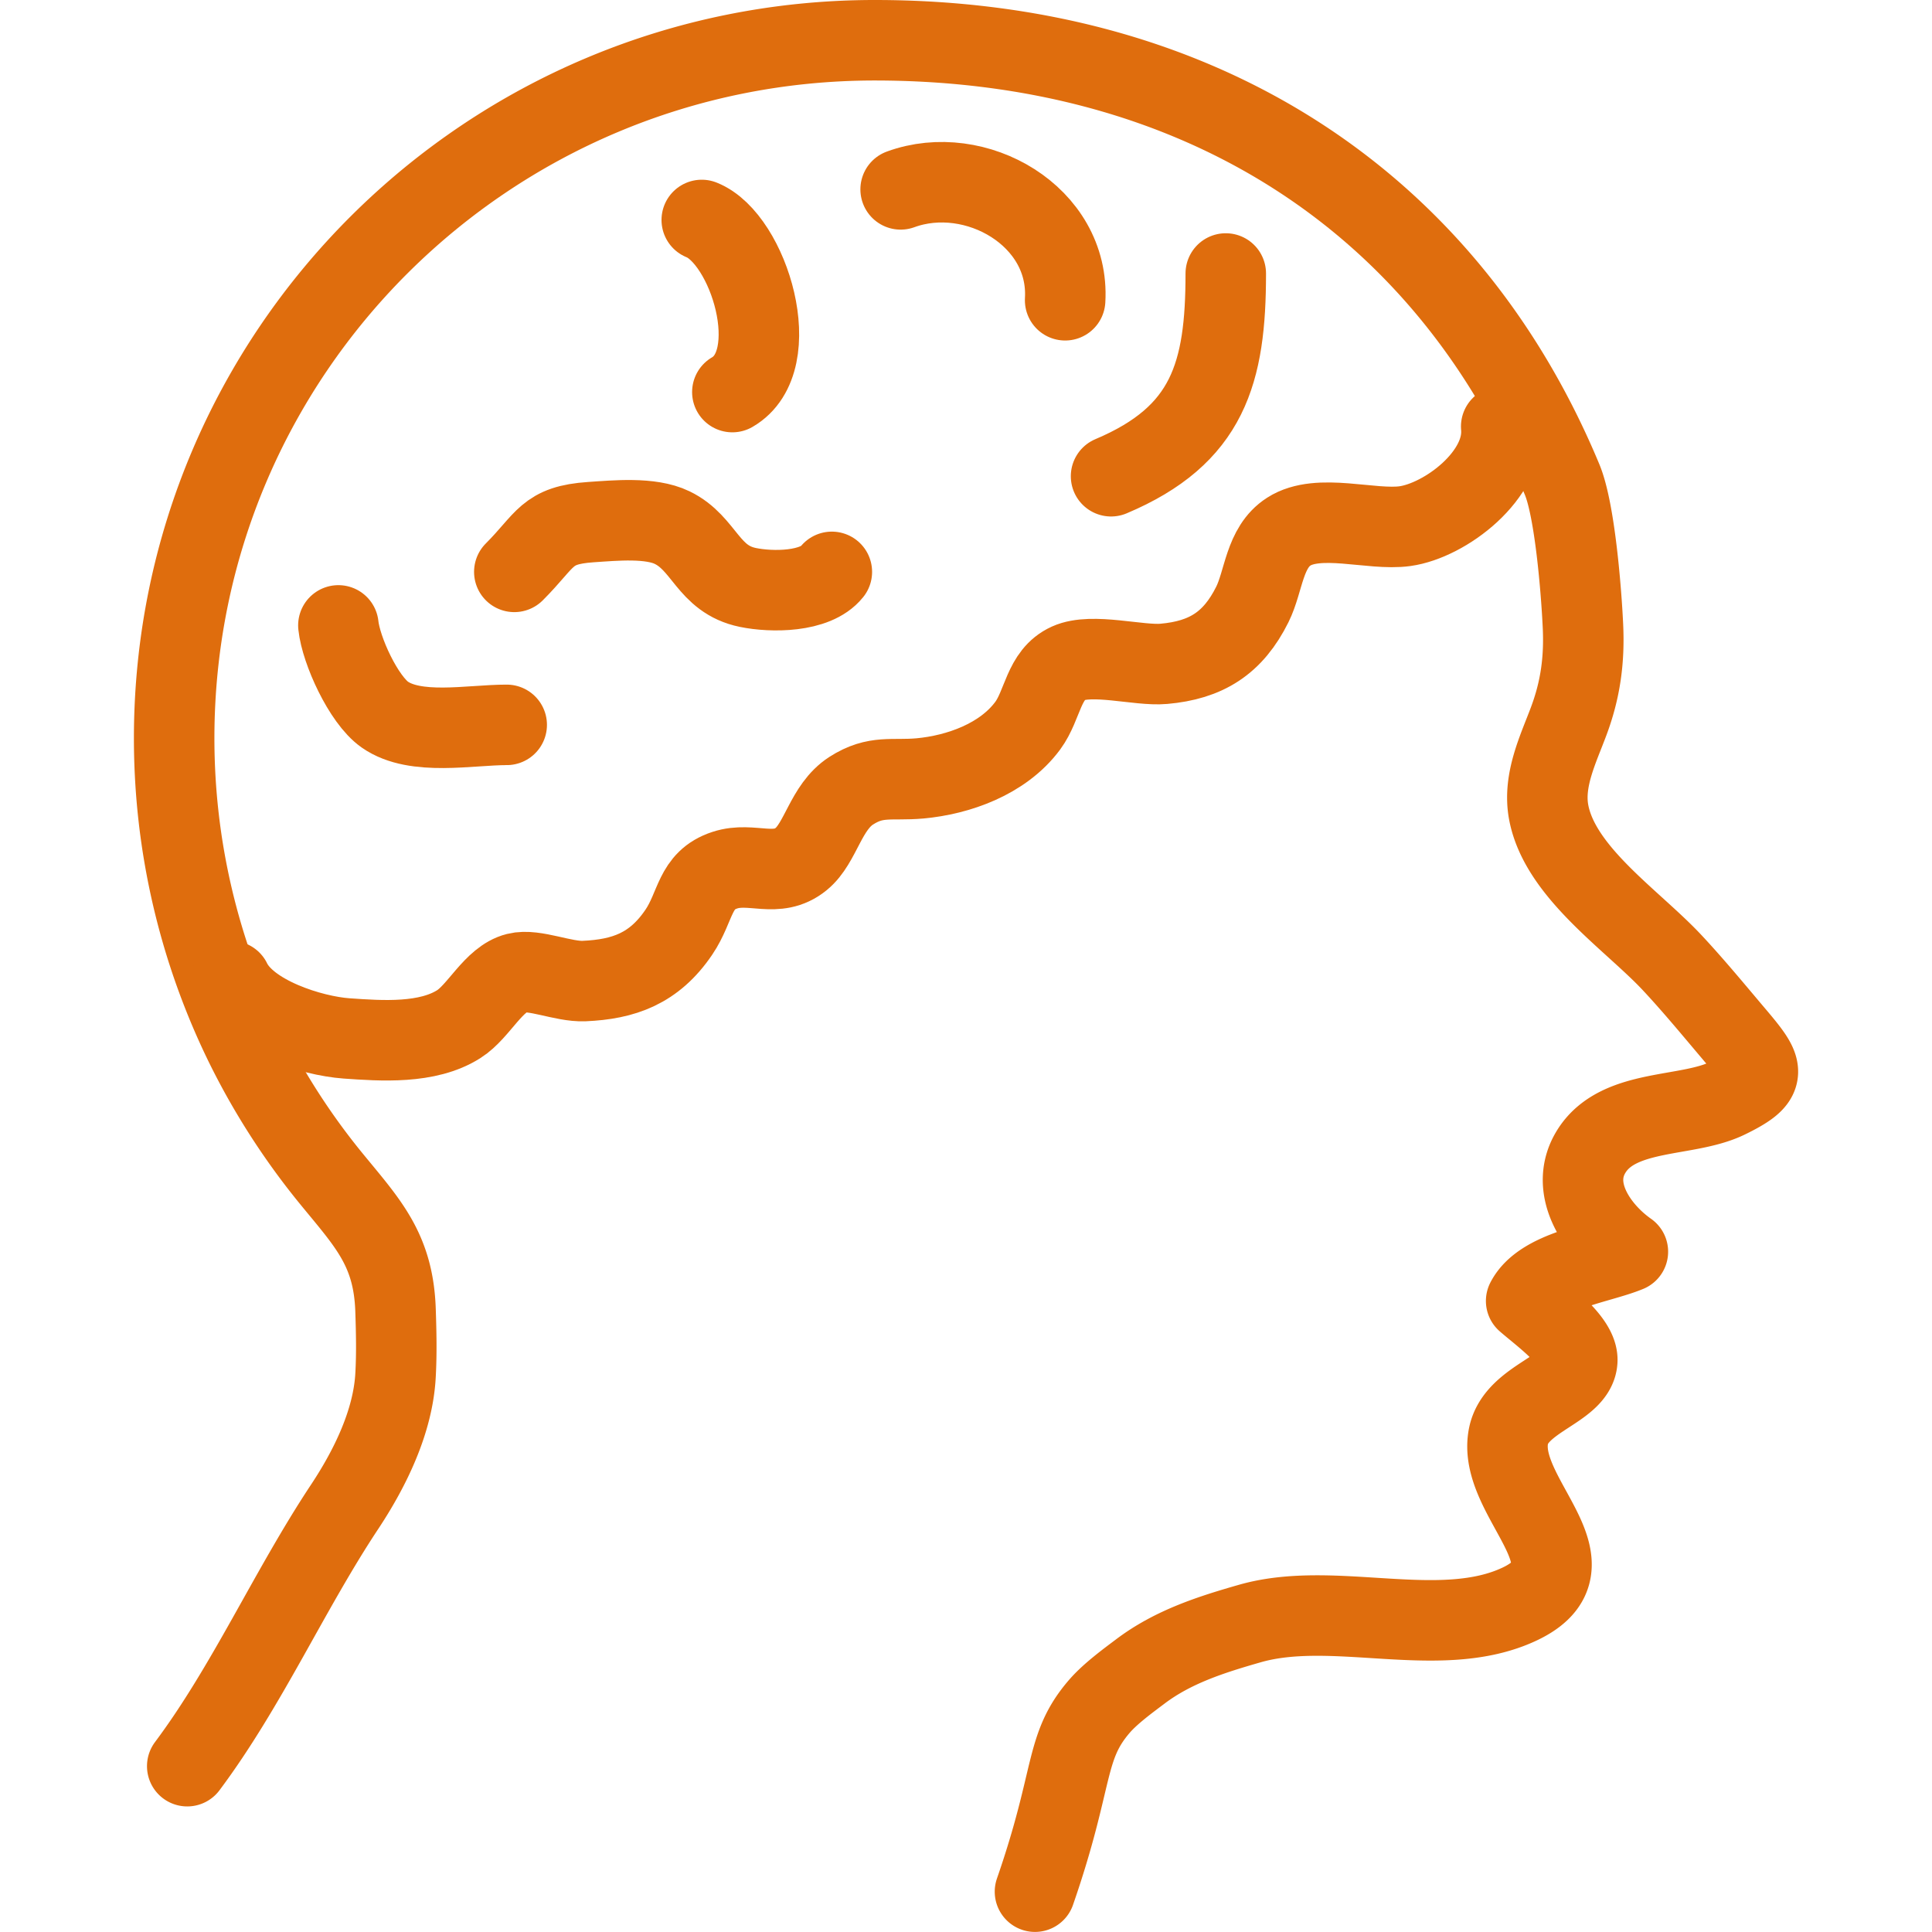
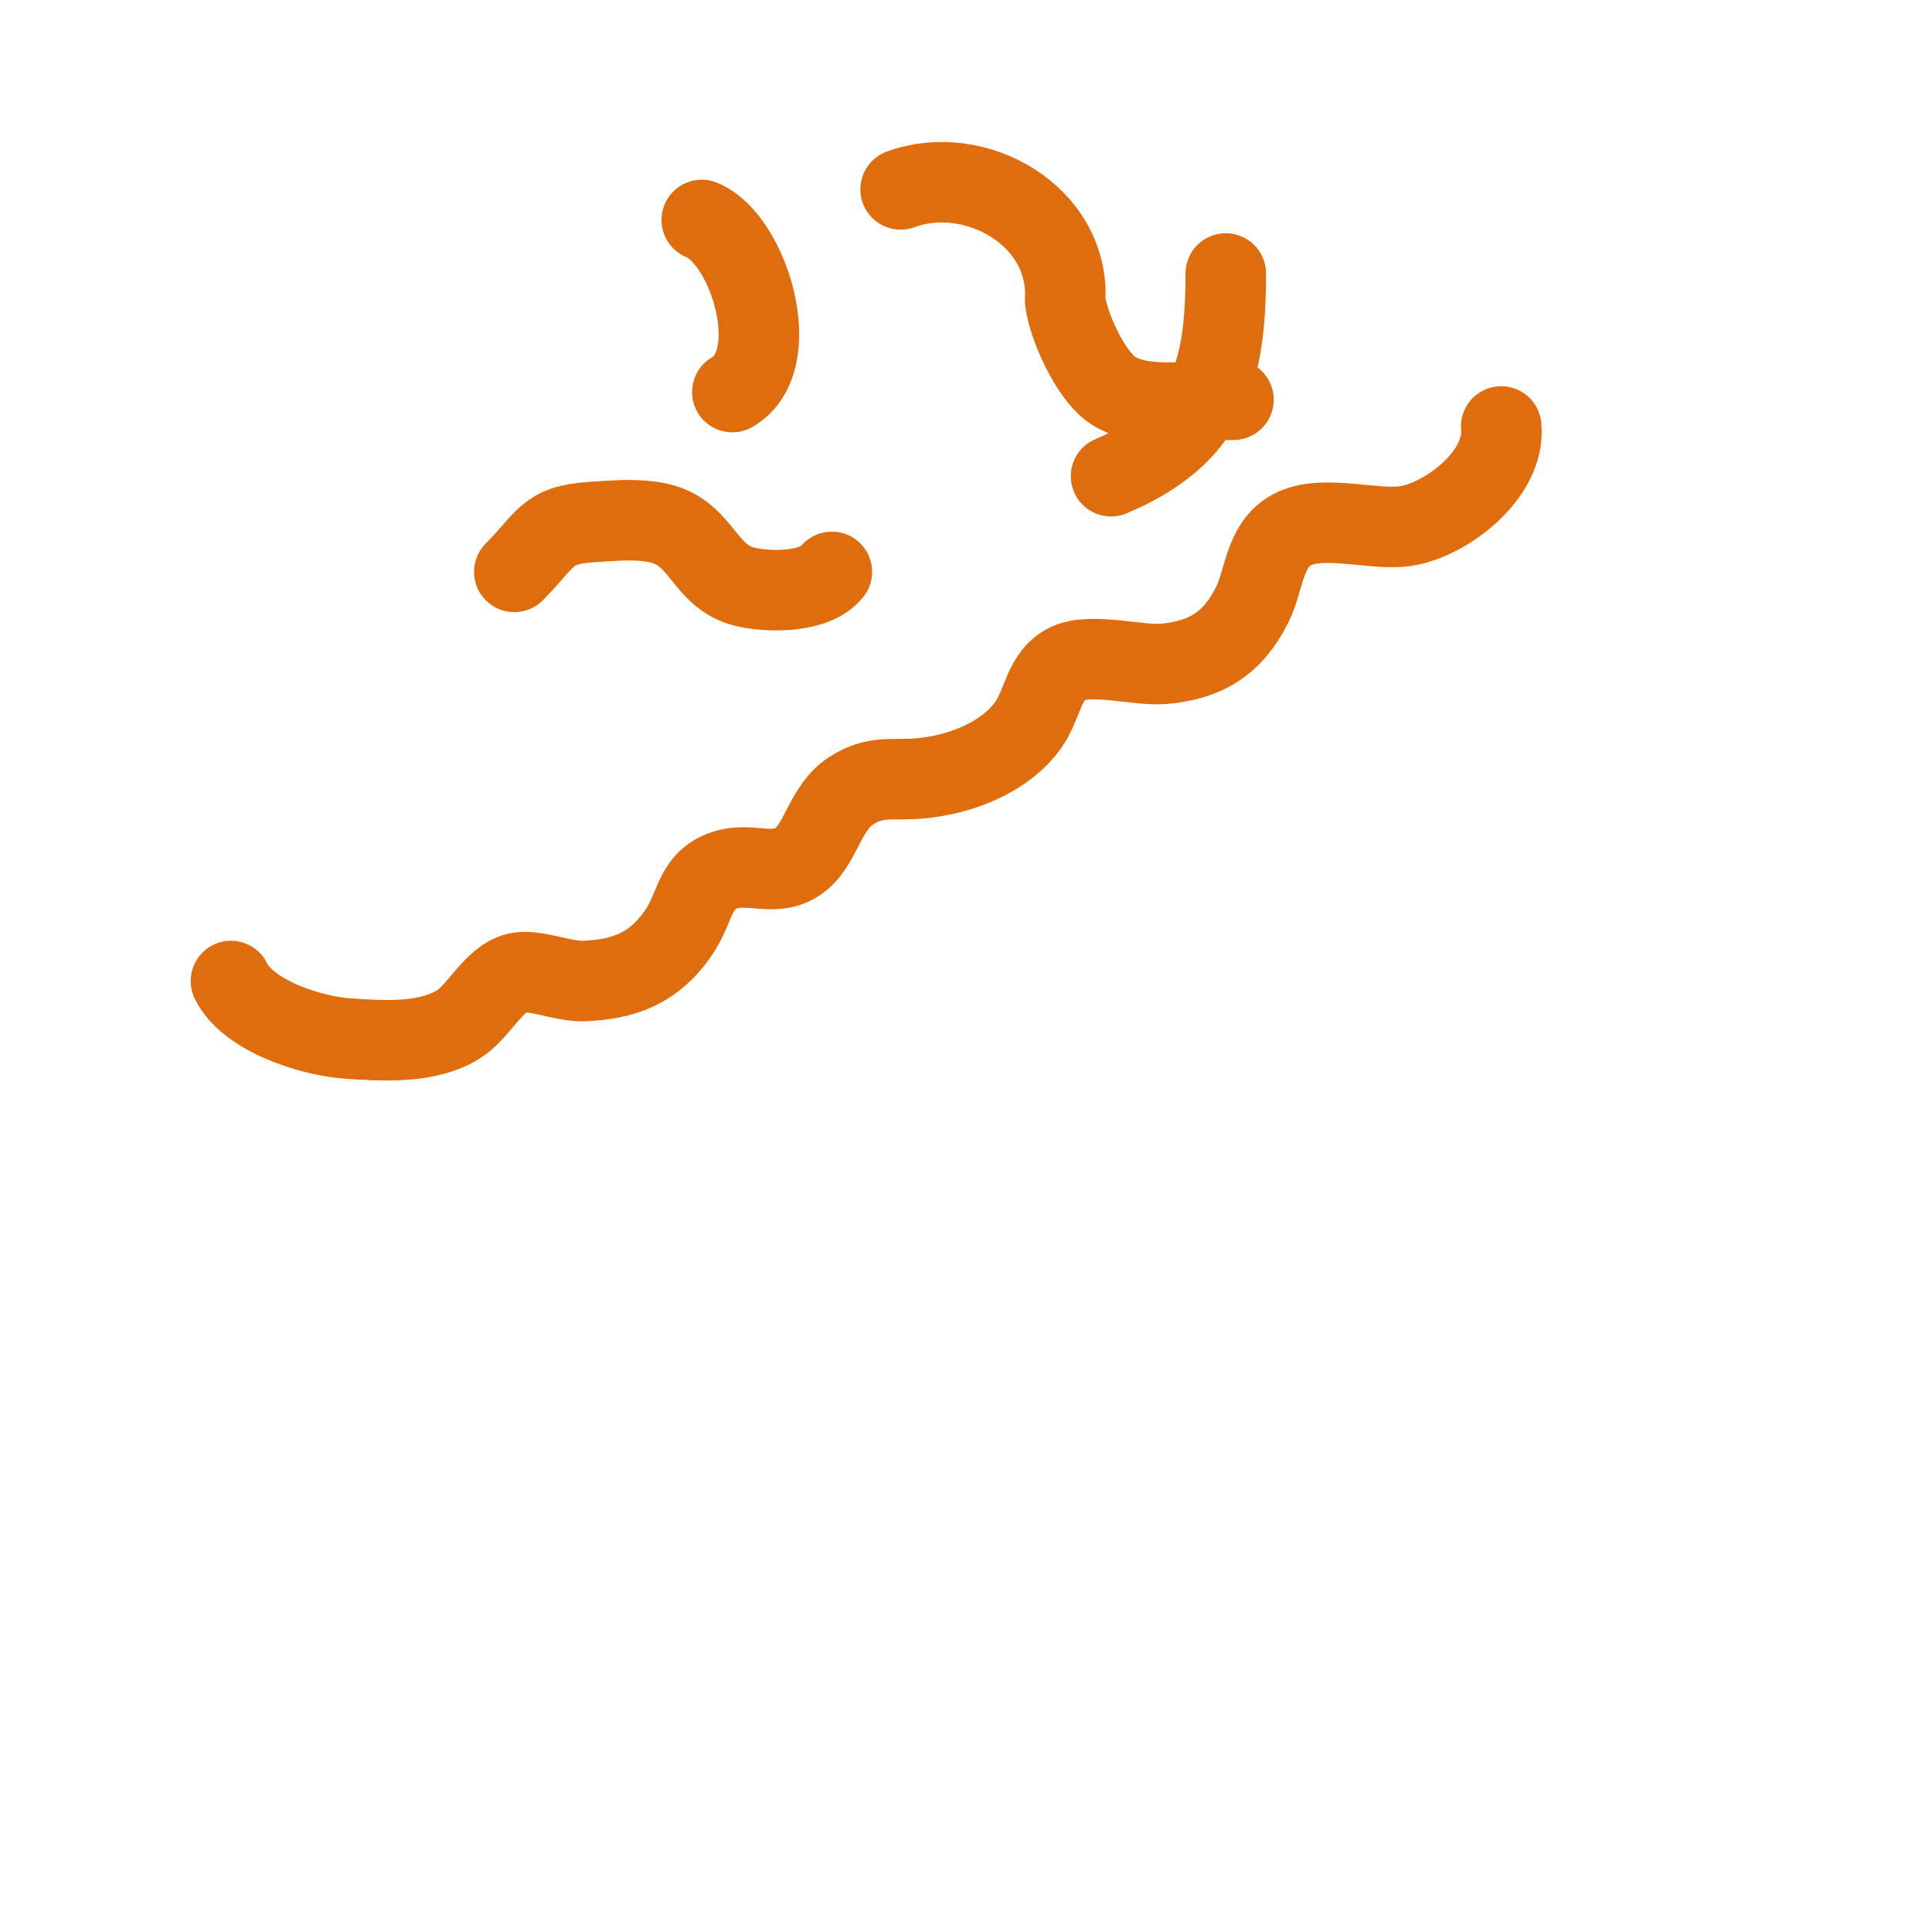
<svg xmlns="http://www.w3.org/2000/svg" width="48" height="48" fill="rgba(223,109,13,1)" viewBox="0 0 48 48">
  <g fill="none" stroke="rgba(223,109,13,1)" stroke-width="2" stroke-linecap="round" stroke-linejoin="round" stroke-miterlimit="10">
-     <path d="M4.652 43.88c1.486-1.987 2.54-4.38 3.917-6.454.62-.938 1.197-2.103 1.258-3.26.03-.53.018-1.08 0-1.612-.05-1.506-.687-2.16-1.582-3.253a17.4 17.4 0 0 1-2.105-3.245 17.3 17.3 0 0 1-1.813-7.716C4.327 8.762 12.117 1 21.73 1c7.93 0 14.155 3.888 17.08 10.913.318.763.476 2.76.517 3.617.044.878-.066 1.62-.354 2.39-.258.692-.646 1.466-.496 2.262.28 1.485 2.055 2.66 3.05 3.717.55.586 1.078 1.23 1.615 1.863.7.83.793 1.028-.23 1.526-.997.484-2.672.245-3.356 1.287-.606.924.113 1.978.888 2.523-.722.3-2.135.465-2.527 1.224.38.334 1.298.987 1.27 1.484-.038.712-1.512.927-1.707 1.863-.318 1.532 2.34 3.21.272 4.184-1.97.927-4.607-.118-6.703.484-.965.276-1.905.577-2.714 1.187-.326.245-.745.553-1.013.86-.894 1.03-.612 1.742-1.608 4.614" />
-     <path d="M37.297 10.596c.118 1.206-1.397 2.338-2.39 2.476-.836.117-2.146-.34-2.887.136-.614.394-.615 1.224-.906 1.81-.48.963-1.147 1.382-2.2 1.475-.62.056-1.782-.28-2.37-.014-.624.283-.628 1.032-1.01 1.55-.618.836-1.73 1.223-2.677 1.31-.71.063-1.09-.09-1.71.307-.635.41-.75 1.294-1.24 1.695-.608.498-1.226.058-1.897.278-.766.25-.707.895-1.145 1.542-.613.905-1.37 1.17-2.352 1.213-.518.023-1.24-.31-1.674-.2-.58.144-.94.954-1.44 1.27-.78.496-1.916.417-2.793.355-.862-.062-2.448-.555-2.868-1.426M22.376 4.705c1.86-.68 4.21.668 4.087 2.755M8.407 15.538c.065.62.622 1.843 1.154 2.216.764.534 2.108.255 3.028.255M12.778 14.208c.8-.8.786-1.16 1.903-1.236.602-.04 1.476-.127 2.018.136.813.394.884 1.282 1.882 1.487.59.122 1.677.125 2.086-.387M30.454 6.795c0 2.47-.434 4.017-2.85 5.037M17.435 5.465c1.17.467 2.1 3.5.76 4.276" />
+     <path d="M37.297 10.596c.118 1.206-1.397 2.338-2.39 2.476-.836.117-2.146-.34-2.887.136-.614.394-.615 1.224-.906 1.81-.48.963-1.147 1.382-2.2 1.475-.62.056-1.782-.28-2.37-.014-.624.283-.628 1.032-1.01 1.55-.618.836-1.73 1.223-2.677 1.31-.71.063-1.09-.09-1.71.307-.635.41-.75 1.294-1.24 1.695-.608.498-1.226.058-1.897.278-.766.25-.707.895-1.145 1.542-.613.905-1.37 1.17-2.352 1.213-.518.023-1.24-.31-1.674-.2-.58.144-.94.954-1.44 1.27-.78.496-1.916.417-2.793.355-.862-.062-2.448-.555-2.868-1.426M22.376 4.705c1.86-.68 4.21.668 4.087 2.755c.065.62.622 1.843 1.154 2.216.764.534 2.108.255 3.028.255M12.778 14.208c.8-.8.786-1.16 1.903-1.236.602-.04 1.476-.127 2.018.136.813.394.884 1.282 1.882 1.487.59.122 1.677.125 2.086-.387M30.454 6.795c0 2.47-.434 4.017-2.85 5.037M17.435 5.465c1.17.467 2.1 3.5.76 4.276" />
  </g>
</svg>